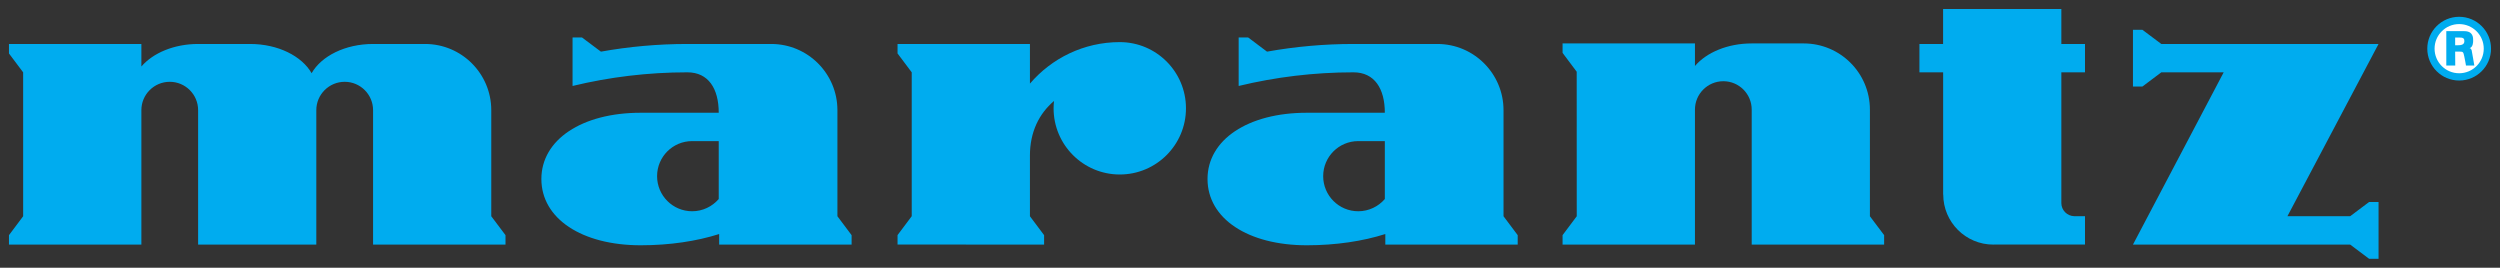
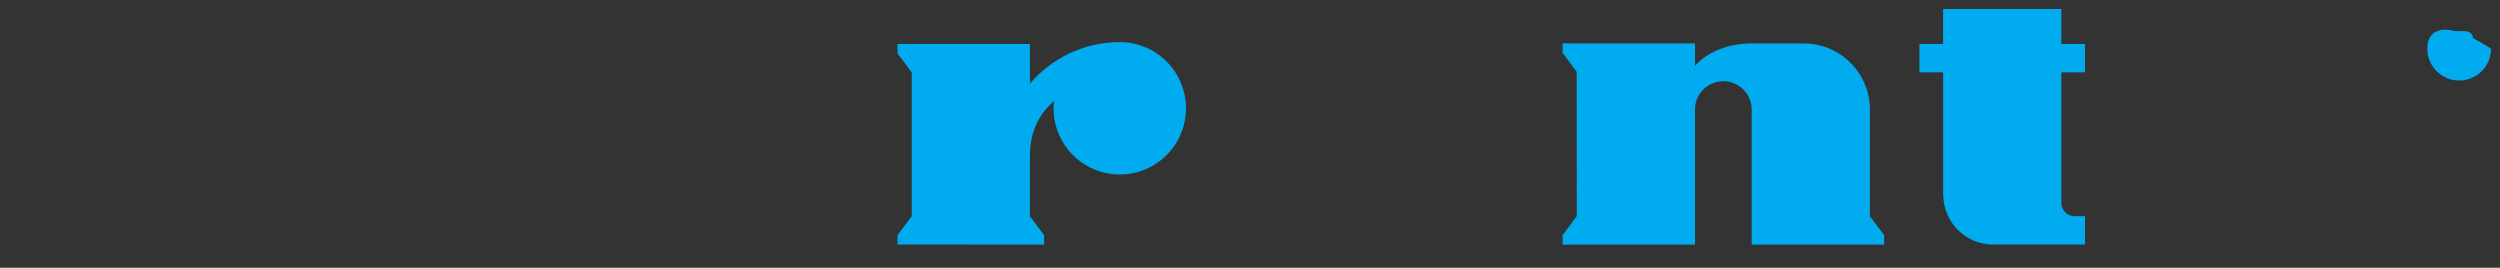
<svg xmlns="http://www.w3.org/2000/svg" version="1.0" width="989.256" height="105.945" id="svg1979">
  <rect width="100%" height="100%" fill="#333333" stroke="none" />
  <defs id="defs1981" />
  <g transform="translate(59.895,-233.372)" id="layer1">
    <g transform="translate(3.548,3.549)" id="g36249">
-       <path d="M 909.653,261.691 C 916.617,261.691 922.265,256.043 922.265,249.079 C 922.265,242.115 916.617,236.467 909.653,236.467 C 902.689,236.467 897.041,242.115 897.041,249.079 C 897.041,256.043 902.689,261.691 909.653,261.691" style="fill:#00acef;fill-rule:nonzero;stroke:none" id="path36052" />
-       <path d="M 909.653,258.809 C 915.031,258.809 919.383,254.457 919.383,249.079 C 919.383,243.702 915.031,239.349 909.653,239.349 C 904.276,239.349 899.923,243.702 899.923,249.079 C 899.923,254.457 904.276,258.809 909.653,258.809" style="fill:white;fill-rule:nonzero;stroke:none" id="path36054" />
+       <path d="M 909.653,261.691 C 916.617,261.691 922.265,256.043 922.265,249.079 C 902.689,236.467 897.041,242.115 897.041,249.079 C 897.041,256.043 902.689,261.691 909.653,261.691" style="fill:#00acef;fill-rule:nonzero;stroke:none" id="path36052" />
      <path d="M 904.566,242.154 L 911.742,242.154 C 915.34,242.174 915.166,244.998 915.185,245.675 C 915.224,246.526 915.127,248.441 913.831,248.866 L 913.831,248.905 C 914.295,248.886 914.682,249.582 914.721,250.433 C 914.721,250.433 915.688,255.733 915.65,255.753 L 912.342,255.753 C 912.381,255.83 911.839,252.813 911.665,252.097 C 911.297,250.511 911.317,250.22 909.827,250.24 L 908.067,250.24 L 908.106,255.753 L 904.566,255.753 L 904.566,242.154 z M 908.067,247.725 L 909.189,247.725 C 910.175,247.725 911.665,247.609 911.704,246.236 C 911.723,245.365 911.607,244.669 909.963,244.688 L 908.067,244.688 L 908.067,247.725" style="fill:#00acef;fill-rule:nonzero;stroke:none" id="path36056" />
      <path d="M 676.484,315.389 L 676.484,273.201 C 676.484,258.732 664.762,247.009 650.293,247.009 L 629.711,247.009 C 620.155,247.009 611.838,250.588 607.253,255.927 L 607.253,247.009 L 554.87,247.009 L 554.87,250.743 L 560.461,258.209 L 560.48,315.389 L 554.87,322.875 L 554.87,326.609 L 607.253,326.609 L 607.253,273.24 C 607.253,273.24 607.253,273.22 607.253,273.201 C 607.253,266.991 612.282,261.962 618.492,261.962 C 624.682,261.962 629.711,266.991 629.711,273.201 L 629.711,326.609 L 682.113,326.609 L 682.113,322.875 L 676.484,315.389" style="fill:#00acef;fill-rule:nonzero;stroke:none" id="path36058" />
-       <path d="M 531.503,315.389 L 531.503,273.414 C 531.503,258.964 519.781,247.222 505.312,247.222 L 472.137,247.222 C 460.454,247.222 449.041,248.267 437.918,250.259 L 430.452,244.65 L 426.699,244.65 L 426.699,263.838 C 441.265,260.318 456.488,258.442 472.137,258.442 C 480.475,258.442 484.537,264.922 484.537,274.439 L 453.664,274.439 C 430.317,274.439 414.377,285.136 414.377,300.65 C 414.377,316.318 430.355,326.88 453.664,326.88 C 465.212,326.88 475.929,325.235 484.73,322.43 L 484.73,326.609 L 537.113,326.609 L 537.113,322.875 L 531.503,315.389 M 484.537,308.58 C 481.983,311.521 478.231,313.416 474.014,313.416 C 466.354,313.416 460.144,307.207 460.144,299.528 C 460.144,291.867 466.354,285.658 474.014,285.658 L 484.537,285.658 L 484.537,308.58" style="fill:#00acef;fill-rule:nonzero;stroke:none" id="path36060" />
-       <path d="M 267.926,315.389 L 267.926,273.414 C 267.926,258.964 256.204,247.222 241.735,247.222 L 208.56,247.222 C 196.877,247.222 185.445,248.267 174.341,250.259 L 166.855,244.65 L 163.122,244.65 L 163.122,263.838 C 177.688,260.318 192.892,258.442 208.56,258.442 C 216.898,258.442 220.96,264.922 220.96,274.439 L 190.087,274.439 C 166.739,274.439 150.781,285.136 150.781,300.65 C 150.781,316.318 166.759,326.88 190.087,326.88 C 201.635,326.88 212.332,325.235 221.134,322.43 L 221.134,326.609 L 273.536,326.609 L 273.536,322.875 L 267.926,315.389 M 220.96,308.58 C 218.406,311.521 214.654,313.416 210.437,313.416 C 202.777,313.416 196.567,307.207 196.567,299.528 C 196.567,291.867 202.777,285.658 210.437,285.658 L 220.96,285.658 L 220.96,308.58" style="fill:#00acef;fill-rule:nonzero;stroke:none" id="path36062" />
      <path d="M 379.655,246.487 C 365.438,246.487 352.69,252.871 344.102,262.91 L 344.102,247.222 L 291.719,247.222 L 291.719,250.975 L 297.329,258.442 L 297.329,315.37 L 291.719,322.856 L 291.719,326.589 L 349.711,326.609 L 349.711,322.875 L 344.102,315.389 L 344.102,291.384 C 344.102,282.041 347.719,274.806 353.638,269.777 C 353.522,270.725 353.464,271.692 353.464,272.679 C 353.464,287.148 365.186,298.87 379.655,298.87 C 394.124,298.87 405.847,287.148 405.847,272.679 C 405.847,258.209 394.124,246.487 379.655,246.487" style="fill:#00acef;fill-rule:nonzero;stroke:none" id="path36064" />
-       <path d="M 61.723,273.472 C 61.723,273.452 61.723,273.433 61.723,273.414 C 61.723,267.224 66.752,262.194 72.961,262.194 C 79.151,262.194 84.181,267.224 84.181,273.414 L 84.181,326.609 L 136.583,326.609 L 136.583,322.875 L 130.954,315.389 L 130.954,273.414 C 130.954,258.964 119.231,247.222 104.762,247.222 L 84.181,247.222 C 73.135,247.222 63.715,252.019 59.865,258.79 C 55.997,252.019 46.573,247.222 35.535,247.222 L 14.953,247.222 C 5.407,247.222 -2.918,250.801 -7.501,256.14 L -7.501,247.222 L -59.895,247.222 L -59.895,250.975 L -54.287,258.442 L -54.28,315.389 L -59.895,322.875 L -59.895,326.609 L -7.501,326.609 L -7.501,273.472 C -7.501,273.452 -7.501,273.433 -7.501,273.414 C -7.501,267.224 -2.475,262.194 3.728,262.194 C 9.926,262.194 14.953,267.224 14.953,273.414 L 14.953,326.609 L 61.723,326.609 L 61.723,273.472" style="fill:#00acef;fill-rule:nonzero;stroke:none" id="path36066" />
      <path d="M 761.596,258.442 L 761.596,247.222 L 752.234,247.222 L 752.234,233.372 L 705.442,233.372 L 705.442,247.222 L 696.079,247.222 L 696.079,258.442 L 705.461,258.442 L 705.461,306.762 L 705.5,306.801 C 705.5,317.73 714.379,326.609 725.308,326.609 C 725.404,326.609 725.482,326.589 725.578,326.589 L 761.596,326.589 L 761.596,315.37 L 757.341,315.37 C 754.517,315.312 752.254,313.01 752.234,310.186 L 752.234,258.442 L 761.596,258.442" style="fill:#00acef;fill-rule:nonzero;stroke:none" id="path36068" />
-       <path d="M 874.003,309.76 L 866.536,315.37 L 841.699,315.37 L 877.755,247.222 L 791.792,247.222 L 784.306,241.613 L 780.573,241.613 L 780.573,241.613 L 780.573,264.071 L 784.306,264.071 L 791.792,258.442 L 816.474,258.442 L 780.573,326.609 L 866.536,326.609 L 874.003,332.218 L 877.755,332.218 L 877.755,309.76 L 874.003,309.76" style="fill:#00acef;fill-rule:nonzero;stroke:none" id="path36070" />
    </g>
  </g>
</svg>